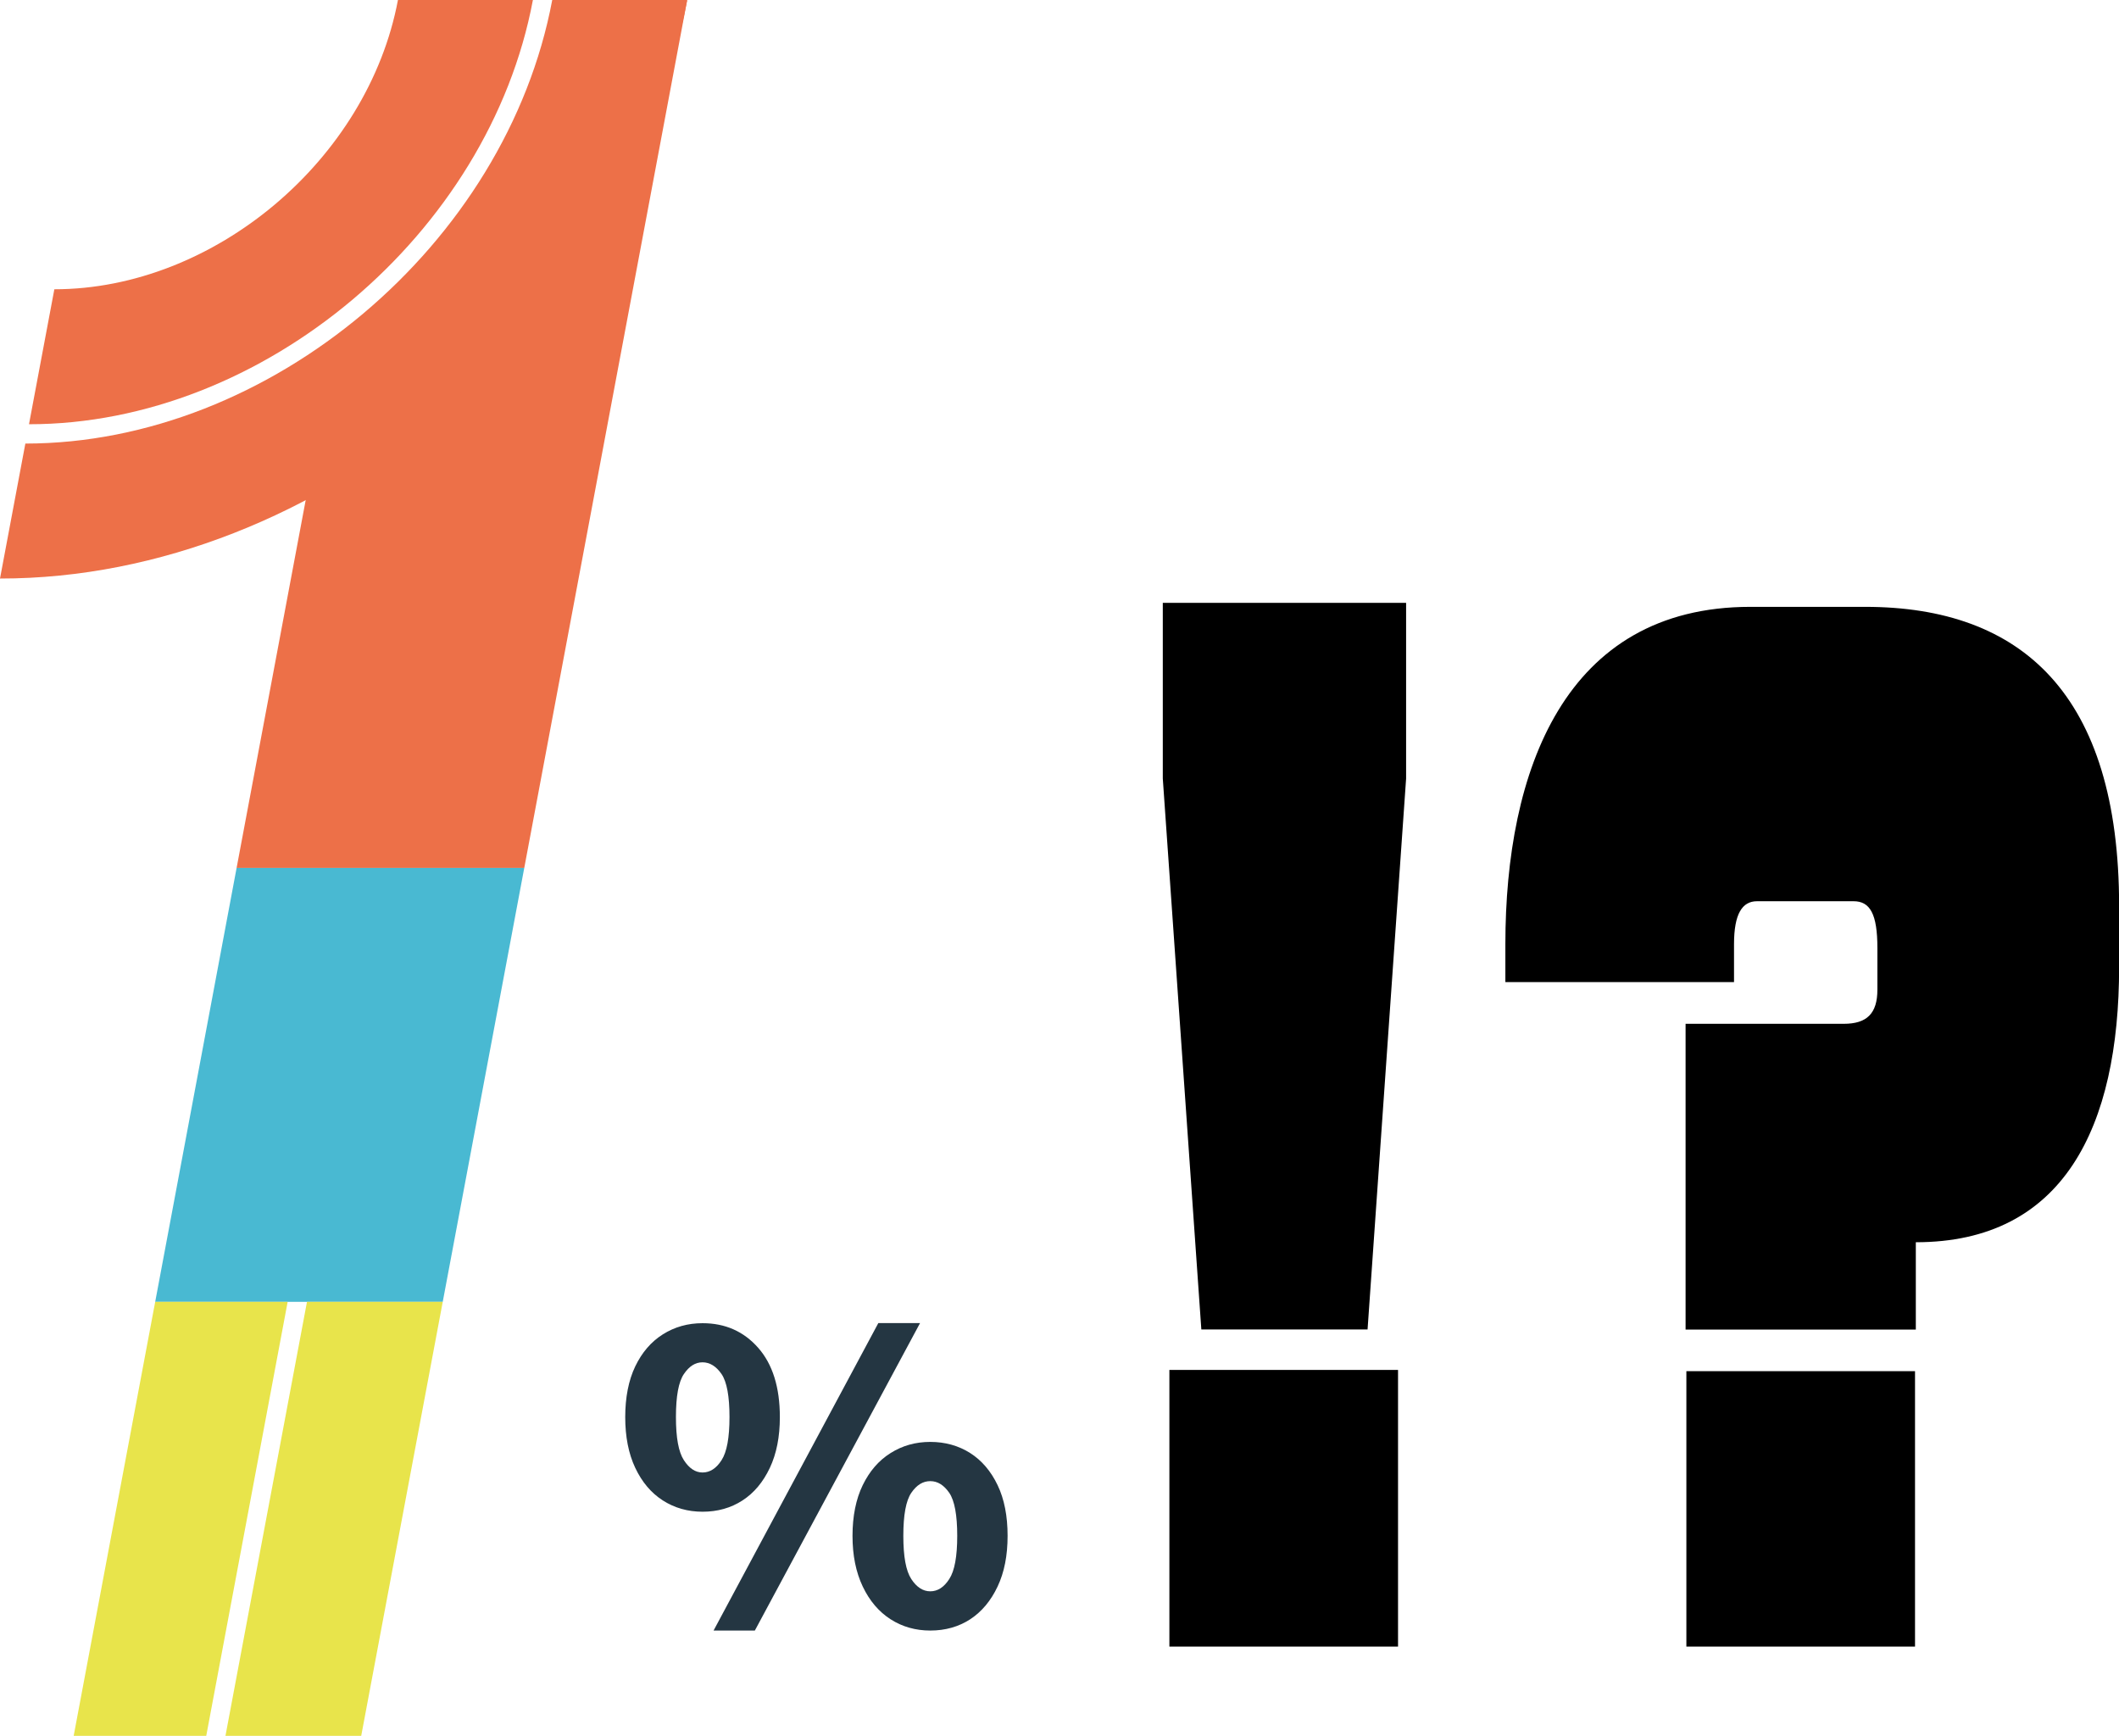
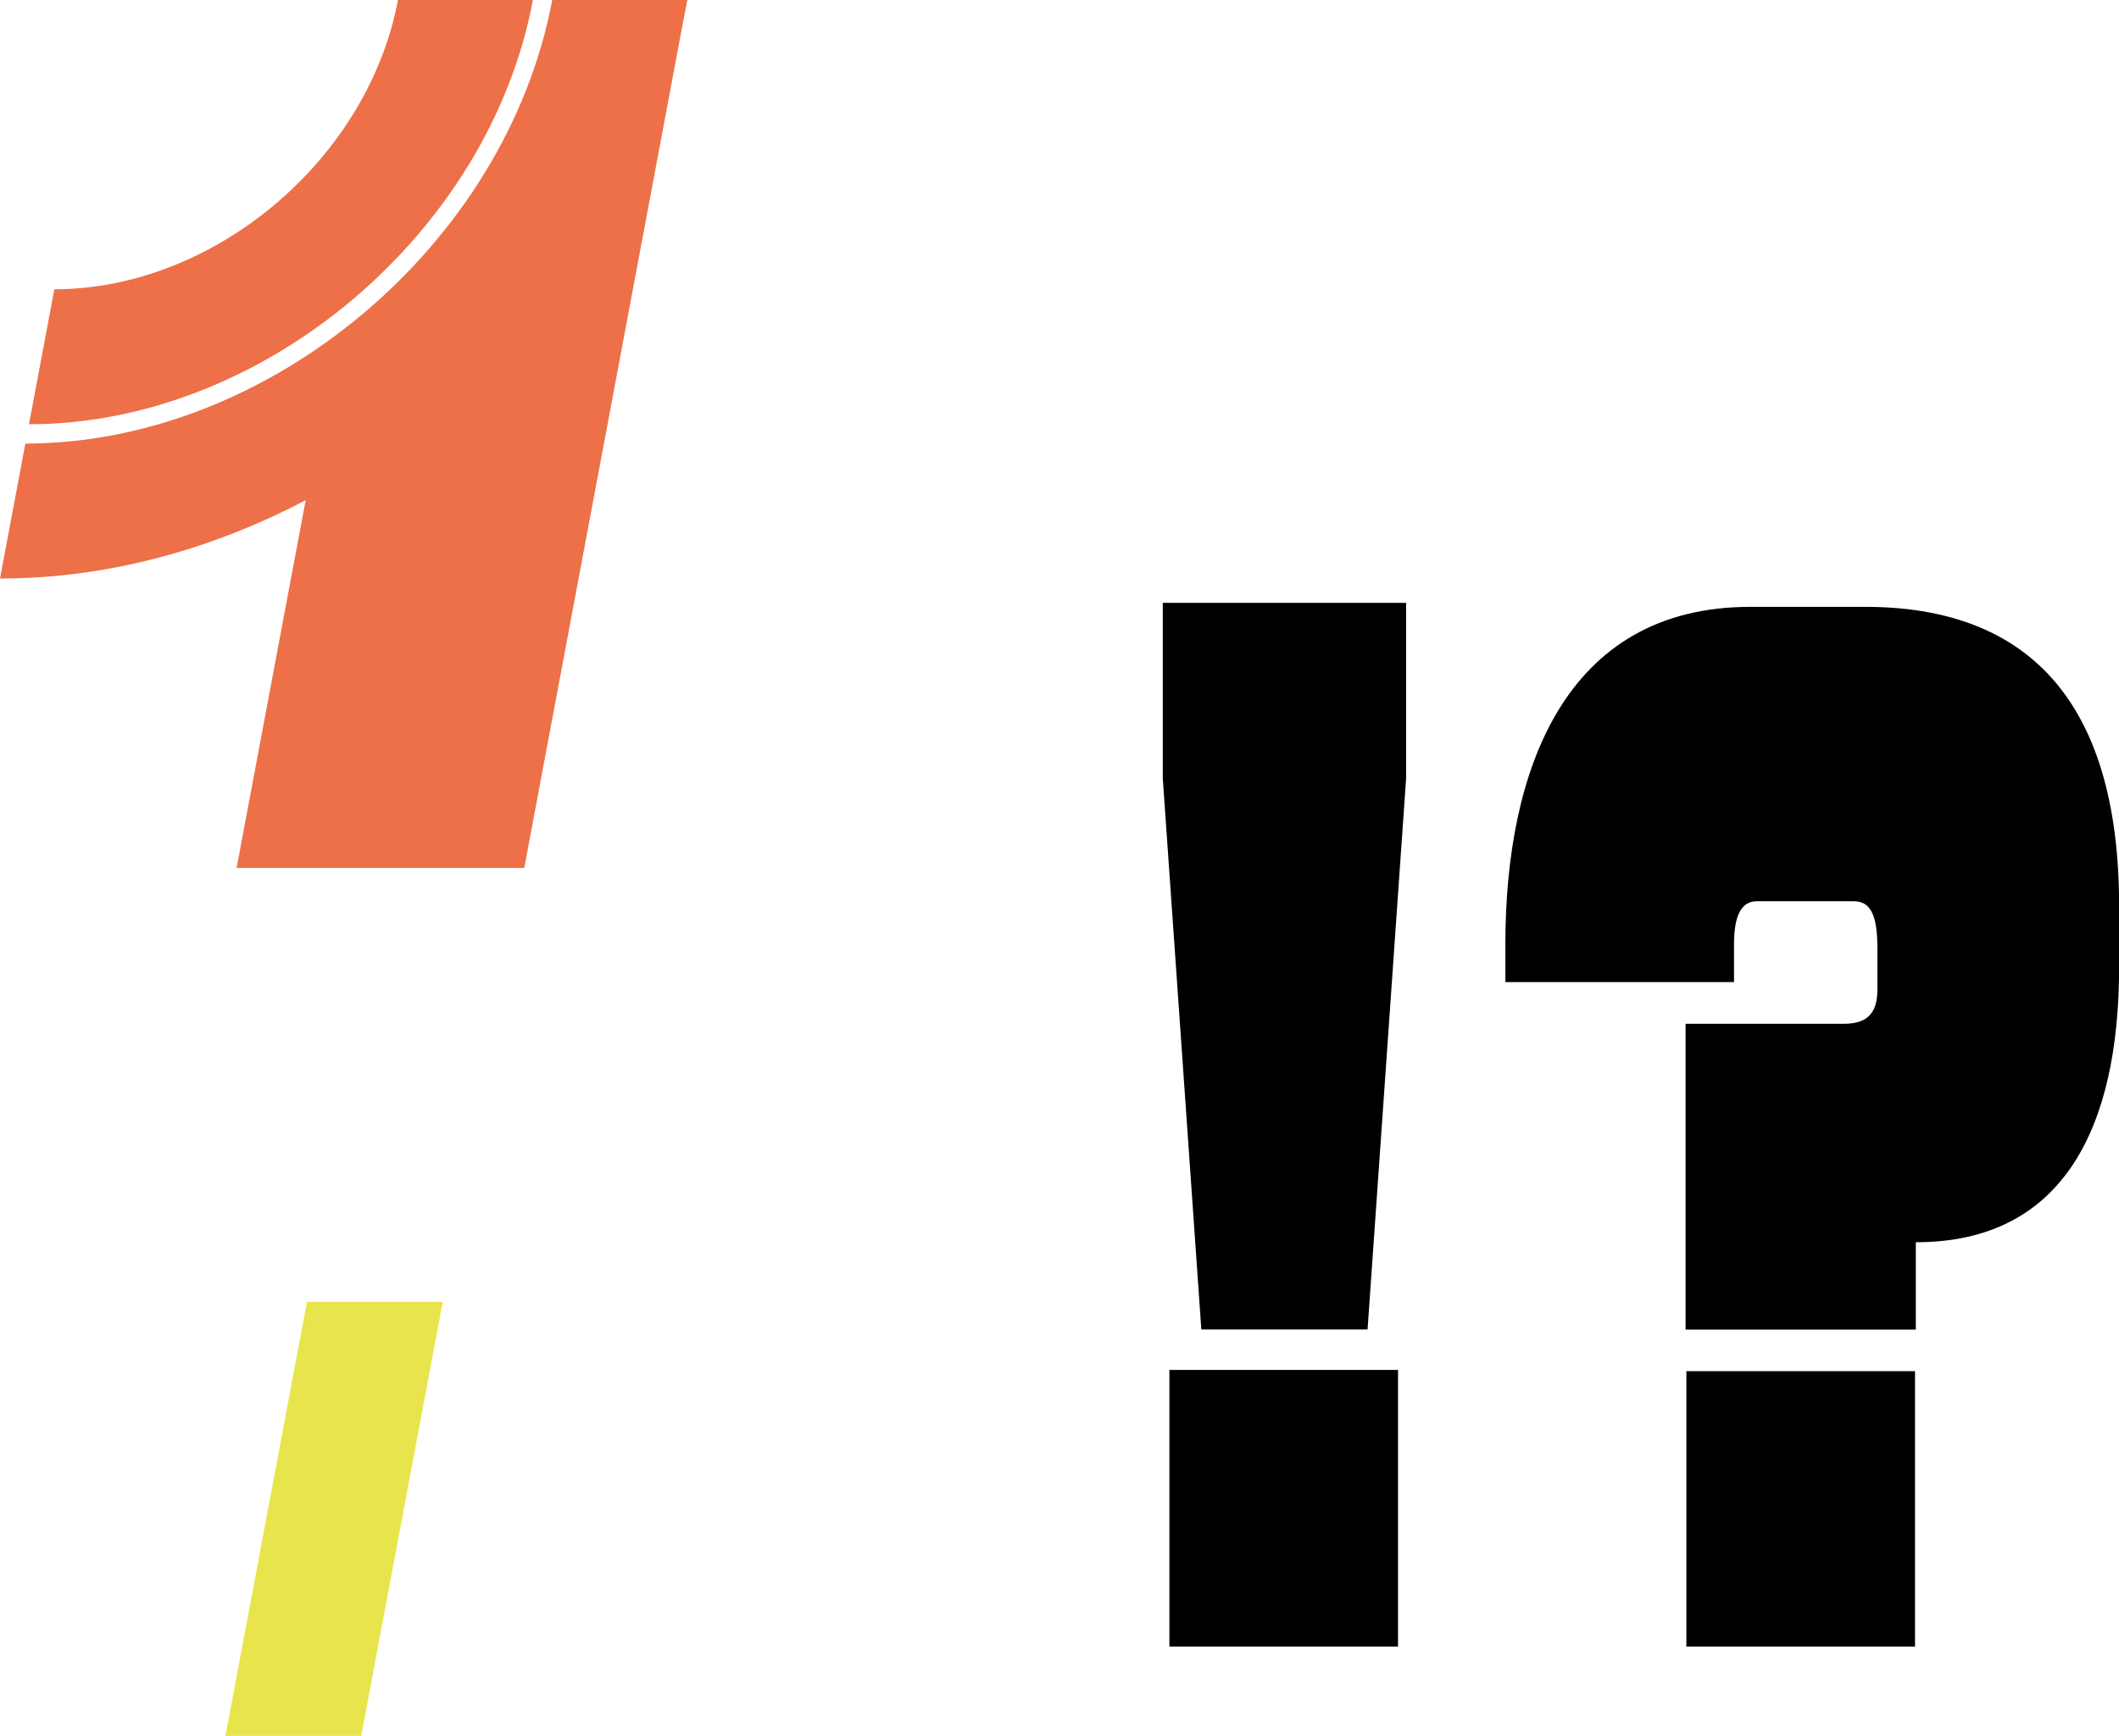
<svg xmlns="http://www.w3.org/2000/svg" id="_レイヤー_2" viewBox="0 0 186.37 152.66">
  <defs>
    <style>.cls-1,.cls-2,.cls-3,.cls-4,.cls-5{stroke-width:0px;}.cls-2{fill:#49b9d2;}.cls-3{fill:#ed7048;}.cls-4{fill:#e8e44b;}.cls-5{fill:#243642;}</style>
  </defs>
  <g id="_レイヤー_3">
-     <path class="cls-5" d="M61.79,132.95c-1.29,0-2.46-.33-3.49-.99s-1.84-1.62-2.43-2.87c-.59-1.25-.88-2.74-.88-4.46s.29-3.23.88-4.46,1.4-2.17,2.43-2.82c1.03-.65,2.19-.98,3.49-.98,1.99,0,3.62.72,4.89,2.16,1.27,1.44,1.91,3.47,1.91,6.1,0,1.72-.29,3.21-.88,4.46-.59,1.25-1.39,2.21-2.41,2.87-1.02.66-2.19.99-3.51.99ZM61.79,129.5c.65,0,1.21-.36,1.67-1.08.47-.72.7-1.99.7-3.8s-.23-3.09-.7-3.78c-.47-.68-1.03-1.03-1.67-1.03s-1.17.34-1.64,1.03c-.47.69-.7,1.95-.7,3.78s.23,3.08.7,3.8c.47.72,1.01,1.08,1.64,1.08ZM62.76,143.4l14.49-27.04h3.67l-14.53,27.04h-3.63ZM81.82,143.4c-1.29,0-2.46-.33-3.49-.99-1.03-.66-1.85-1.62-2.45-2.88s-.9-2.74-.9-4.46.3-3.23.9-4.46c.6-1.23,1.41-2.17,2.45-2.82,1.03-.65,2.19-.98,3.49-.98s2.49.33,3.51.98c1.02.65,1.82,1.59,2.41,2.82.59,1.23.88,2.72.88,4.46s-.29,3.21-.88,4.46-1.39,2.21-2.41,2.88c-1.02.66-2.19.99-3.51.99ZM81.82,139.95c.65,0,1.21-.36,1.67-1.08.47-.72.7-1.99.7-3.8s-.23-3.09-.7-3.78c-.47-.68-1.02-1.03-1.67-1.03s-1.2.34-1.67,1.03c-.47.69-.7,1.95-.7,3.78s.23,3.08.7,3.8c.47.72,1.03,1.08,1.67,1.08Z" />
    <polygon class="cls-3" points="20.81 76.33 46.11 76.33 60.44 0 27.98 38.16 20.81 76.33" />
    <path class="cls-3" d="M4.78,25.44l-2.23,11.87C23.12,37.32,43.01,20.58,46.87,0c0,0,0,0,0,0h-11.87c-2.64,14.05-16.17,25.44-30.22,25.44Z" />
    <path class="cls-3" d="M48.57,0C44.53,21.51,23.74,39.01,2.23,39.01l-2.23,11.87C28.1,50.89,55.16,28.1,60.44,0h-11.87s0,0,0,0Z" />
-     <polygon class="cls-2" points="13.65 114.49 38.94 114.49 46.11 76.33 20.81 76.33 13.65 114.49" />
-     <polygon class="cls-4" points="13.65 114.49 6.48 152.66 18.14 152.66 25.3 114.49 13.65 114.49" />
    <polygon class="cls-4" points="27 114.49 19.83 152.66 31.77 152.66 38.94 114.49 27 114.49" />
    <path class="cls-1" d="M120.29,116.92h-14.63l-3.39-48.45v-15.45h21.4v15.45l-3.39,48.45ZM102.85,144.81v-24.33h20.11v24.33h-20.11Z" />
    <path class="cls-1" d="M168.5,109.26v7.67h-20.25v-26.89h13.91c2.02,0,2.96-.89,2.96-3v-3.67c0-3-.65-4.11-2.09-4.11h-8.5c-1.3,0-2.02,1.11-2.02,3.78v3.33h-20.11v-3.33c0-15.22,5.19-29.67,21.55-29.67h10.09c13.76,0,22.34,7.67,22.34,26.33v5.33c0,14.11-4.9,24.22-17.87,24.22ZM148.32,144.81v-24.22h20.11v24.22h-20.11Z" />
  </g>
</svg>